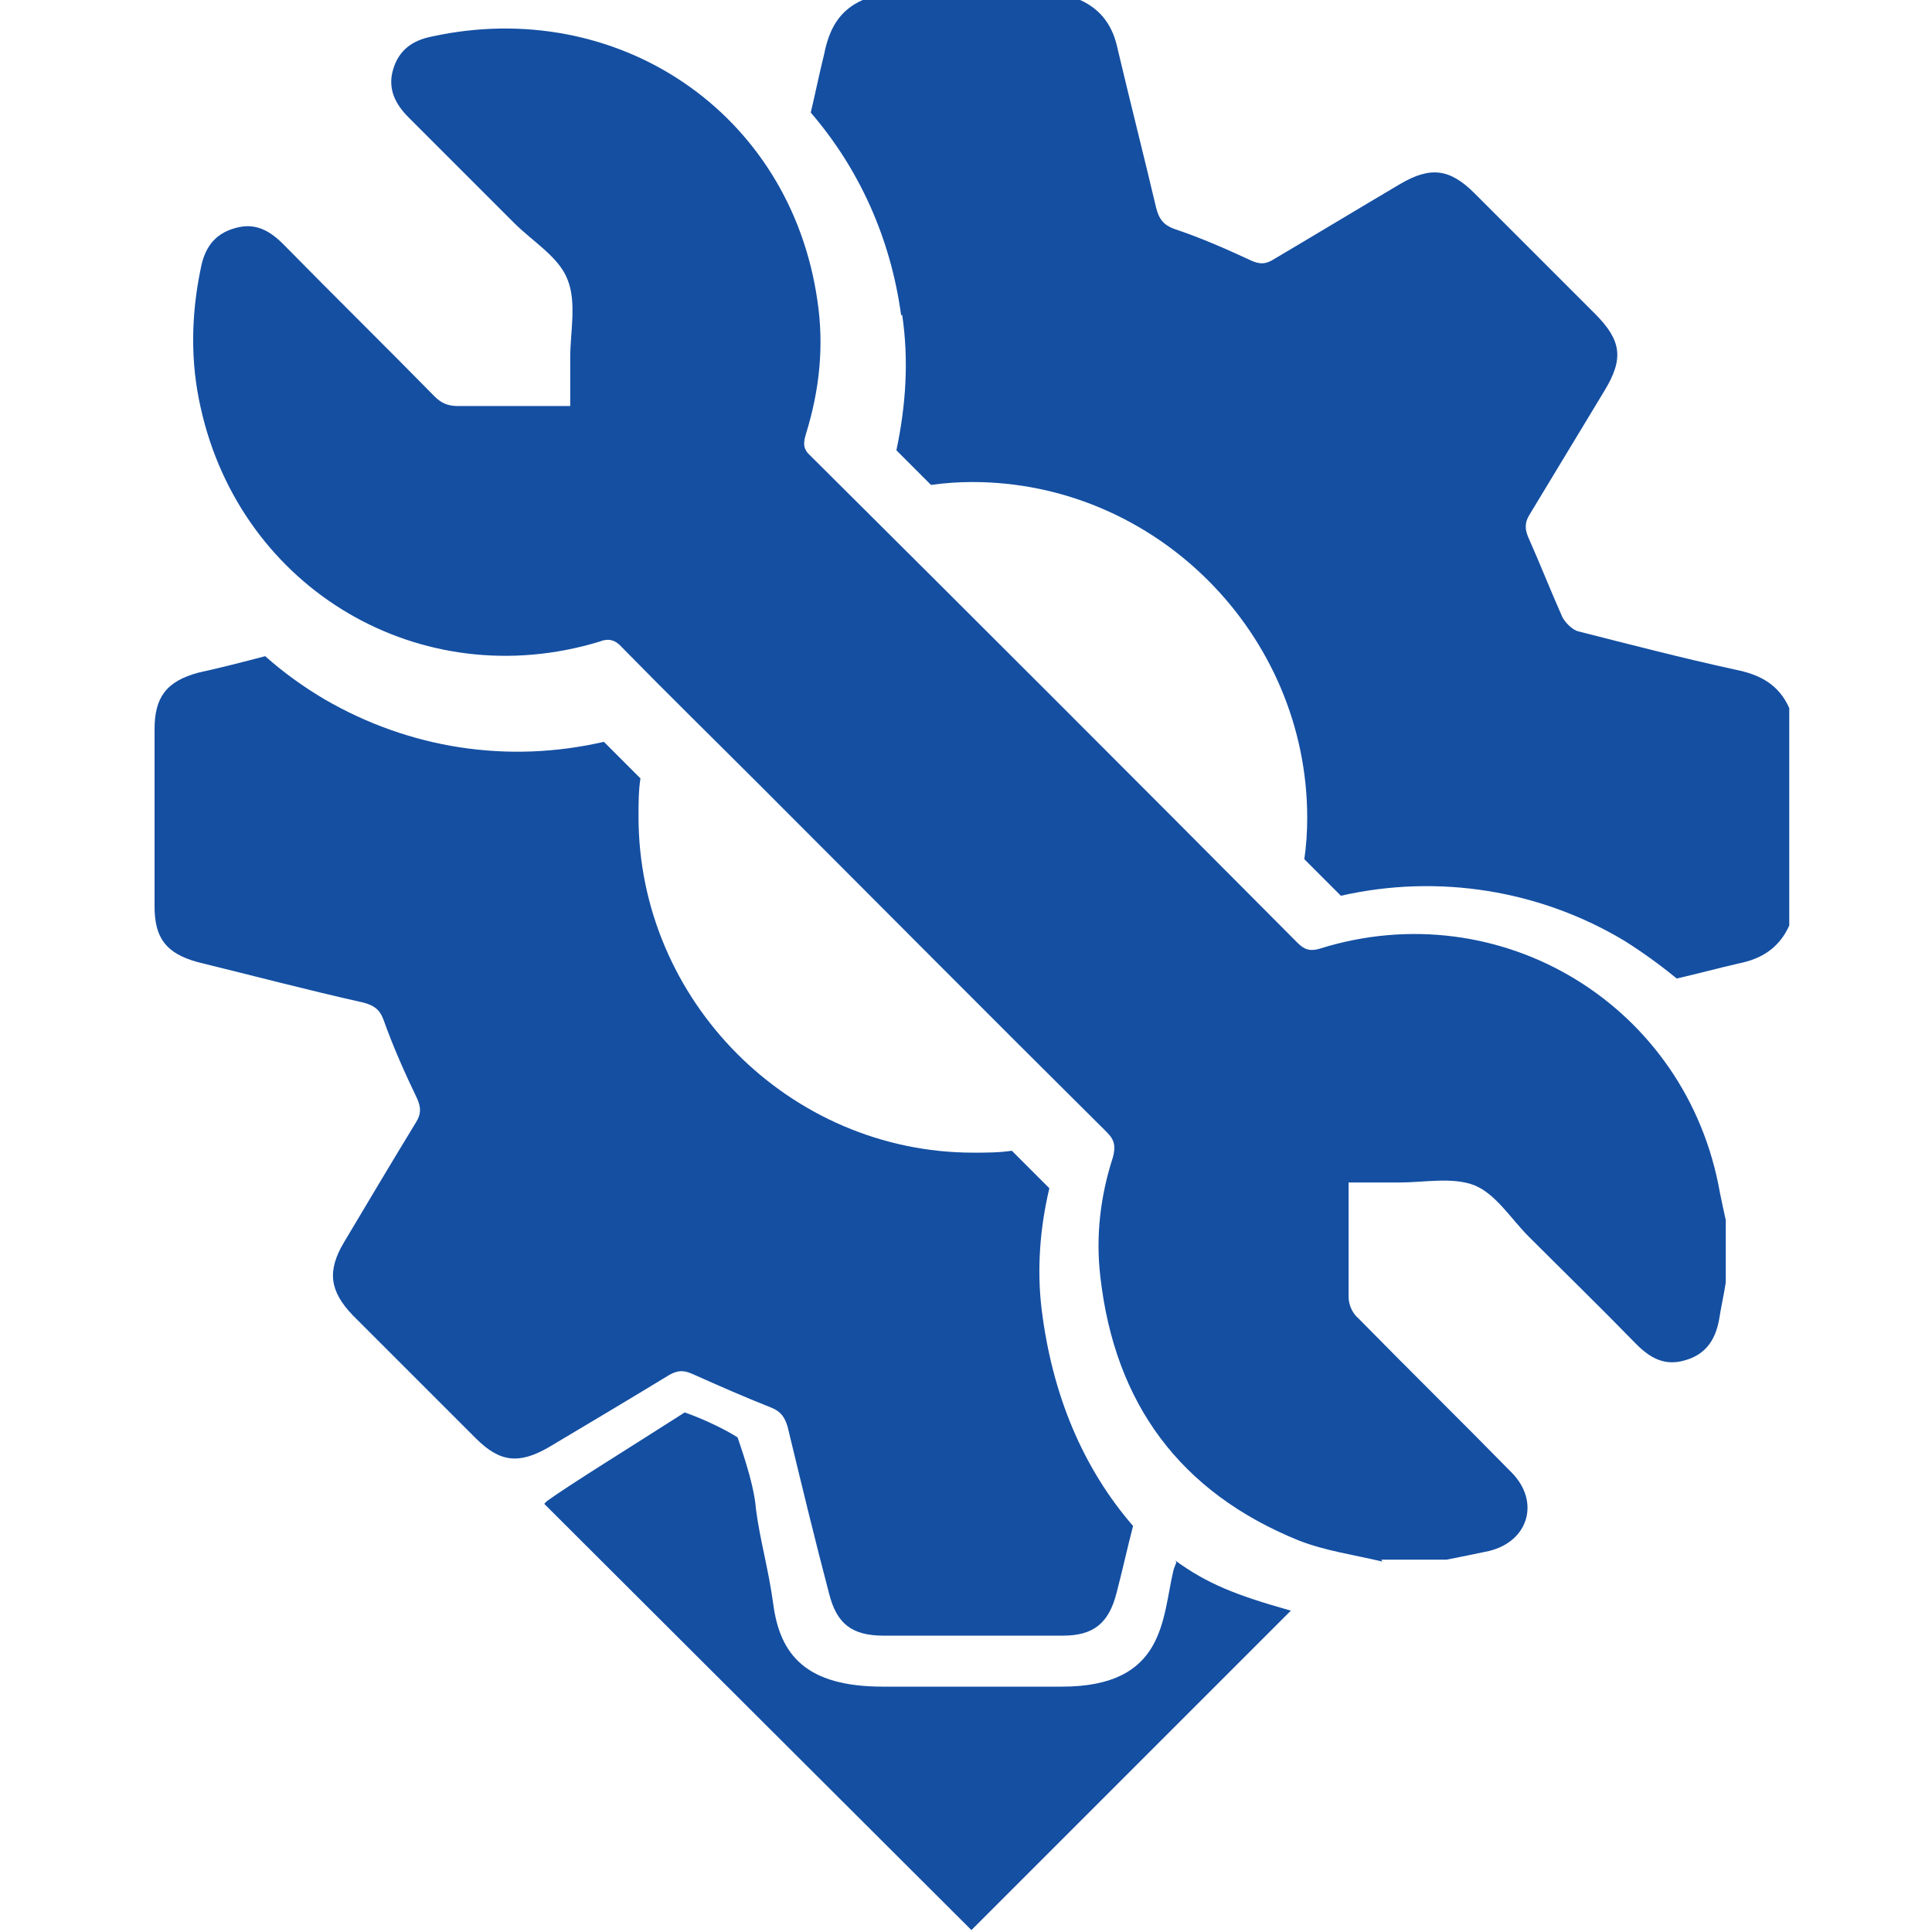
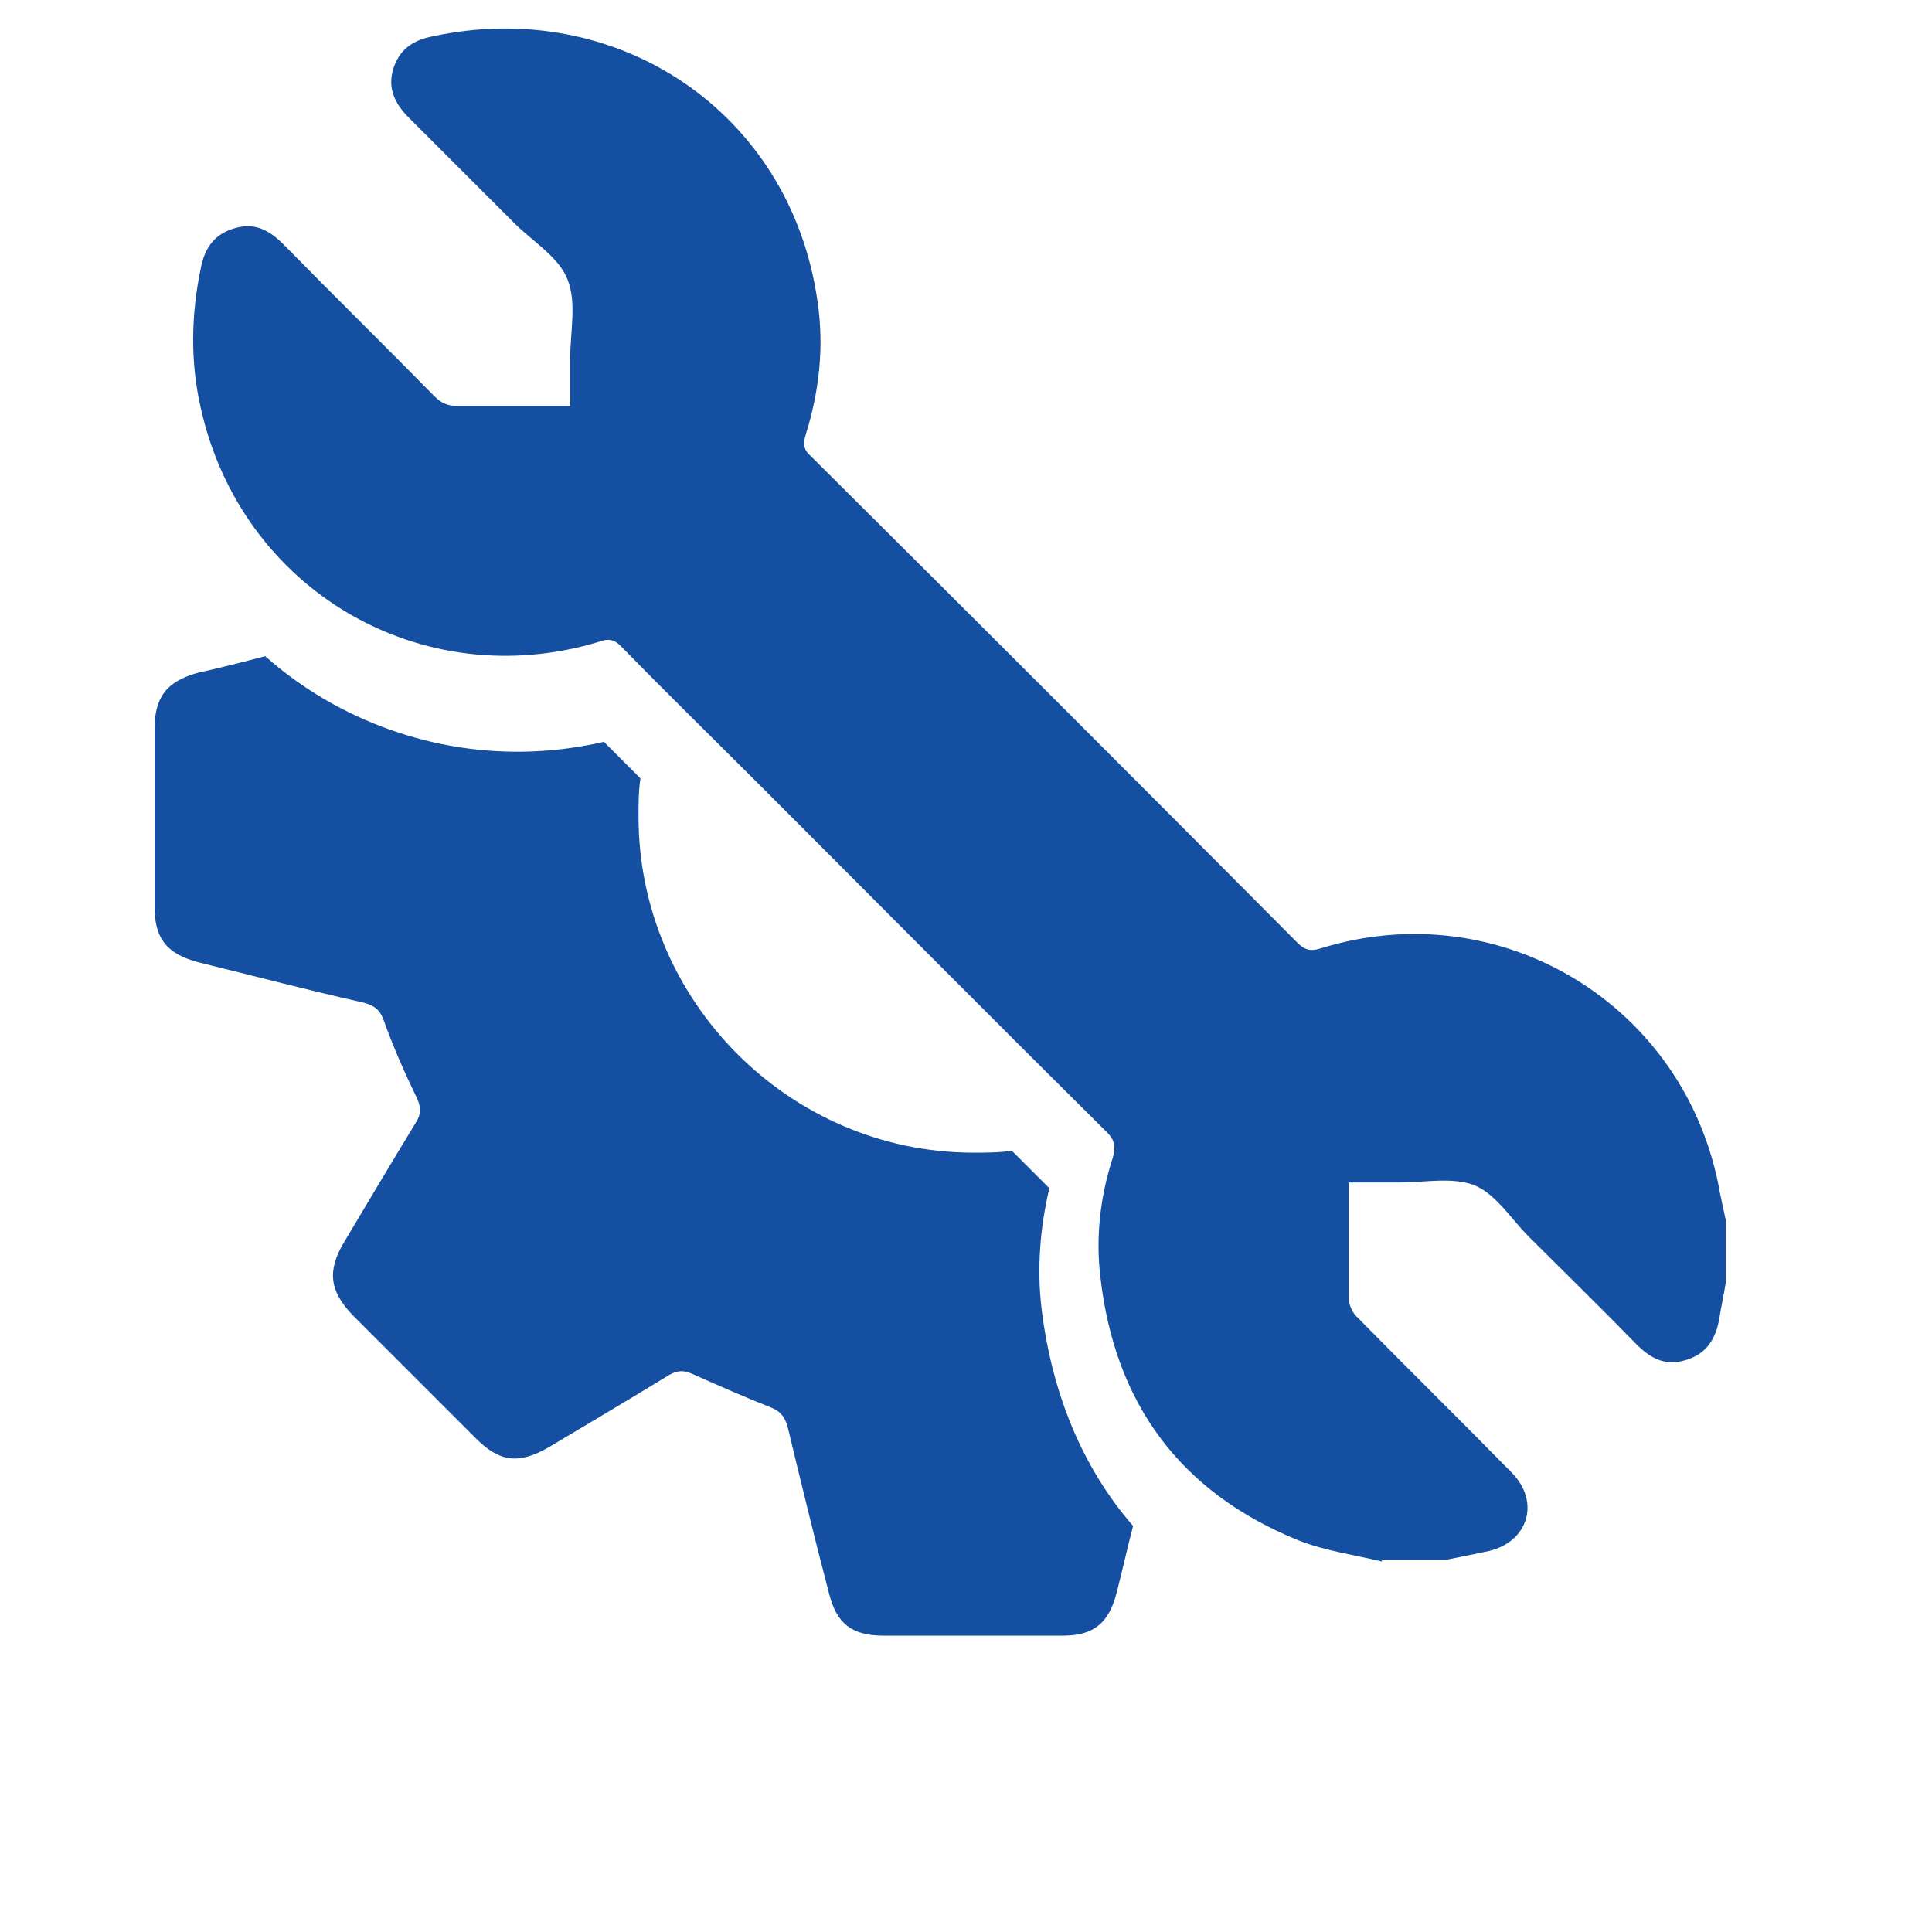
<svg xmlns="http://www.w3.org/2000/svg" width="150" height="150" viewBox="0 0 150 150" fill="none">
-   <path d="M91.333 121.315C91.333 121.315 91.109 121.838 91.109 121.912C90.212 125.647 90.511 130.951 82.443 130.951C80.127 130.951 77.812 130.951 75.496 130.951C73.18 130.951 70.865 130.951 68.549 130.951C62.573 130.951 60.556 128.486 60.033 124.527C59.659 121.763 58.987 119.522 58.688 117.131C58.539 115.04 57.269 111.678 57.269 111.604C56.596 111.155 54.878 110.259 53.16 109.661C49.201 112.201 44.346 115.189 42.478 116.534L42.254 116.758L75.421 149.851L100.222 125.05C95.964 123.855 93.723 122.958 91.258 121.165L91.333 121.315Z" fill="#144FA2" />
-   <path d="M70.043 24.427C70.566 27.938 70.342 31.449 69.595 34.96C70.491 35.857 71.388 36.753 72.284 37.649C73.33 37.5 74.45 37.425 75.496 37.425C89.764 37.425 101.492 49.228 101.492 63.496C101.492 64.617 101.417 65.662 101.268 66.708C102.239 67.679 103.136 68.576 104.107 69.547C111.651 67.829 119.57 69.099 126.143 73.058C127.563 73.954 128.907 74.925 130.177 75.971C131.821 75.598 133.464 75.149 135.108 74.776C136.9 74.402 138.17 73.506 138.917 71.862V54.98C138.096 53.113 136.602 52.365 134.734 51.992C130.626 51.096 126.592 50.05 122.483 49.004C122.035 48.855 121.512 48.332 121.288 47.883C120.392 45.867 119.57 43.775 118.673 41.758C118.375 41.086 118.375 40.563 118.748 39.965C120.69 36.753 122.633 33.541 124.575 30.329C126.069 27.863 125.919 26.444 123.828 24.353C120.69 21.215 117.553 18.078 114.49 15.015C112.548 13.073 111.054 12.923 108.738 14.268C105.451 16.21 102.239 18.152 98.952 20.095C98.28 20.543 97.757 20.543 97.01 20.169C95.068 19.273 93.2 18.451 91.183 17.779C90.362 17.48 89.988 17.032 89.764 16.136C88.793 12.027 87.747 7.918 86.776 3.81C86.403 2.017 85.506 0.747 83.863 0H66.98C65.113 0.822 64.366 2.316 63.992 4.183C63.619 5.677 63.32 7.171 62.946 8.74C66.681 13.073 69.147 18.451 69.968 24.502L70.043 24.427Z" fill="#144FA2" />
  <path d="M80.874 101.668C80.501 98.606 80.725 95.393 81.472 92.256C80.501 91.285 79.53 90.314 78.559 89.343C77.588 89.492 76.542 89.492 75.571 89.492C61.303 89.492 49.575 77.689 49.575 63.421C49.575 62.376 49.575 61.404 49.724 60.433C48.753 59.462 47.857 58.566 46.886 57.595C39.415 59.313 31.796 58.117 25.222 54.308C23.579 53.337 22.01 52.216 20.591 50.946C18.872 51.394 17.154 51.843 15.436 52.216C12.896 52.889 12 54.158 12 56.623C12 61.18 12 65.812 12 70.368C12 72.834 12.896 74.029 15.362 74.701C19.619 75.747 23.878 76.868 28.21 77.839C29.032 78.063 29.48 78.362 29.779 79.183C30.526 81.275 31.422 83.292 32.393 85.309C32.692 85.981 32.692 86.504 32.319 87.102C30.451 90.164 28.584 93.302 26.716 96.439C25.372 98.68 25.596 100.249 27.388 102.117C30.601 105.329 33.738 108.466 36.95 111.678C38.818 113.546 40.312 113.695 42.627 112.351C45.765 110.483 48.902 108.616 51.965 106.748C52.637 106.375 53.086 106.375 53.758 106.673C55.775 107.57 57.792 108.466 59.883 109.288C60.63 109.587 60.929 110.035 61.153 110.782C62.199 115.115 63.245 119.447 64.365 123.705C64.963 126.096 66.158 126.992 68.624 126.992C73.255 126.992 77.886 126.992 82.518 126.992C84.908 126.992 86.104 126.021 86.701 123.63C87.149 121.912 87.523 120.194 87.971 118.476C84.087 113.994 81.696 108.317 80.874 101.668Z" fill="#144FA2" />
  <path d="M107.319 121.24C105.152 120.717 102.911 120.418 100.82 119.597C91.632 115.862 86.552 108.989 85.431 99.129C85.058 95.991 85.431 92.854 86.402 89.865C86.626 89.044 86.552 88.521 85.954 87.923C76.915 78.959 67.951 69.92 58.912 60.882C55.401 57.37 51.816 53.86 48.305 50.274C47.782 49.676 47.259 49.527 46.512 49.826C32.692 54.009 18.723 45.792 15.586 31.673C14.764 28.088 14.839 24.427 15.586 20.842C15.884 19.273 16.631 18.152 18.275 17.704C19.844 17.256 20.964 17.928 22.01 18.974C25.894 22.933 29.854 26.818 33.738 30.777C34.261 31.3 34.784 31.524 35.531 31.524C38.37 31.524 41.283 31.524 44.271 31.524C44.271 30.254 44.271 29.059 44.271 27.789C44.271 25.772 44.794 23.456 44.047 21.663C43.374 19.945 41.358 18.75 39.938 17.331C37.174 14.567 34.485 11.877 31.721 9.114C30.675 8.068 30.078 6.872 30.526 5.378C30.974 3.884 32.02 3.137 33.514 2.839C47.857 -0.299 61.377 8.665 63.469 23.381C63.992 26.892 63.618 30.329 62.573 33.69C62.349 34.437 62.349 34.885 62.946 35.408C75.571 47.958 88.195 60.583 100.745 73.207C101.268 73.73 101.716 73.879 102.463 73.655C116.507 69.248 130.999 78.063 133.539 92.629C133.688 93.376 133.838 94.049 133.987 94.721V99.577C133.838 100.548 133.614 101.519 133.464 102.49C133.165 104.059 132.418 105.179 130.775 105.627C129.206 106.076 128.086 105.403 127.04 104.358C124.276 101.519 121.437 98.755 118.673 95.991C117.329 94.646 116.133 92.704 114.49 92.032C112.772 91.36 110.606 91.808 108.663 91.808C107.393 91.808 106.049 91.808 104.704 91.808C104.704 94.871 104.704 97.784 104.704 100.697C104.704 101.295 105.003 101.967 105.451 102.341C109.41 106.374 113.444 110.334 117.403 114.368C119.57 116.609 118.673 119.671 115.611 120.418C114.565 120.642 113.444 120.867 112.324 121.091H107.244L107.319 121.24Z" fill="#144FA2" />
</svg>